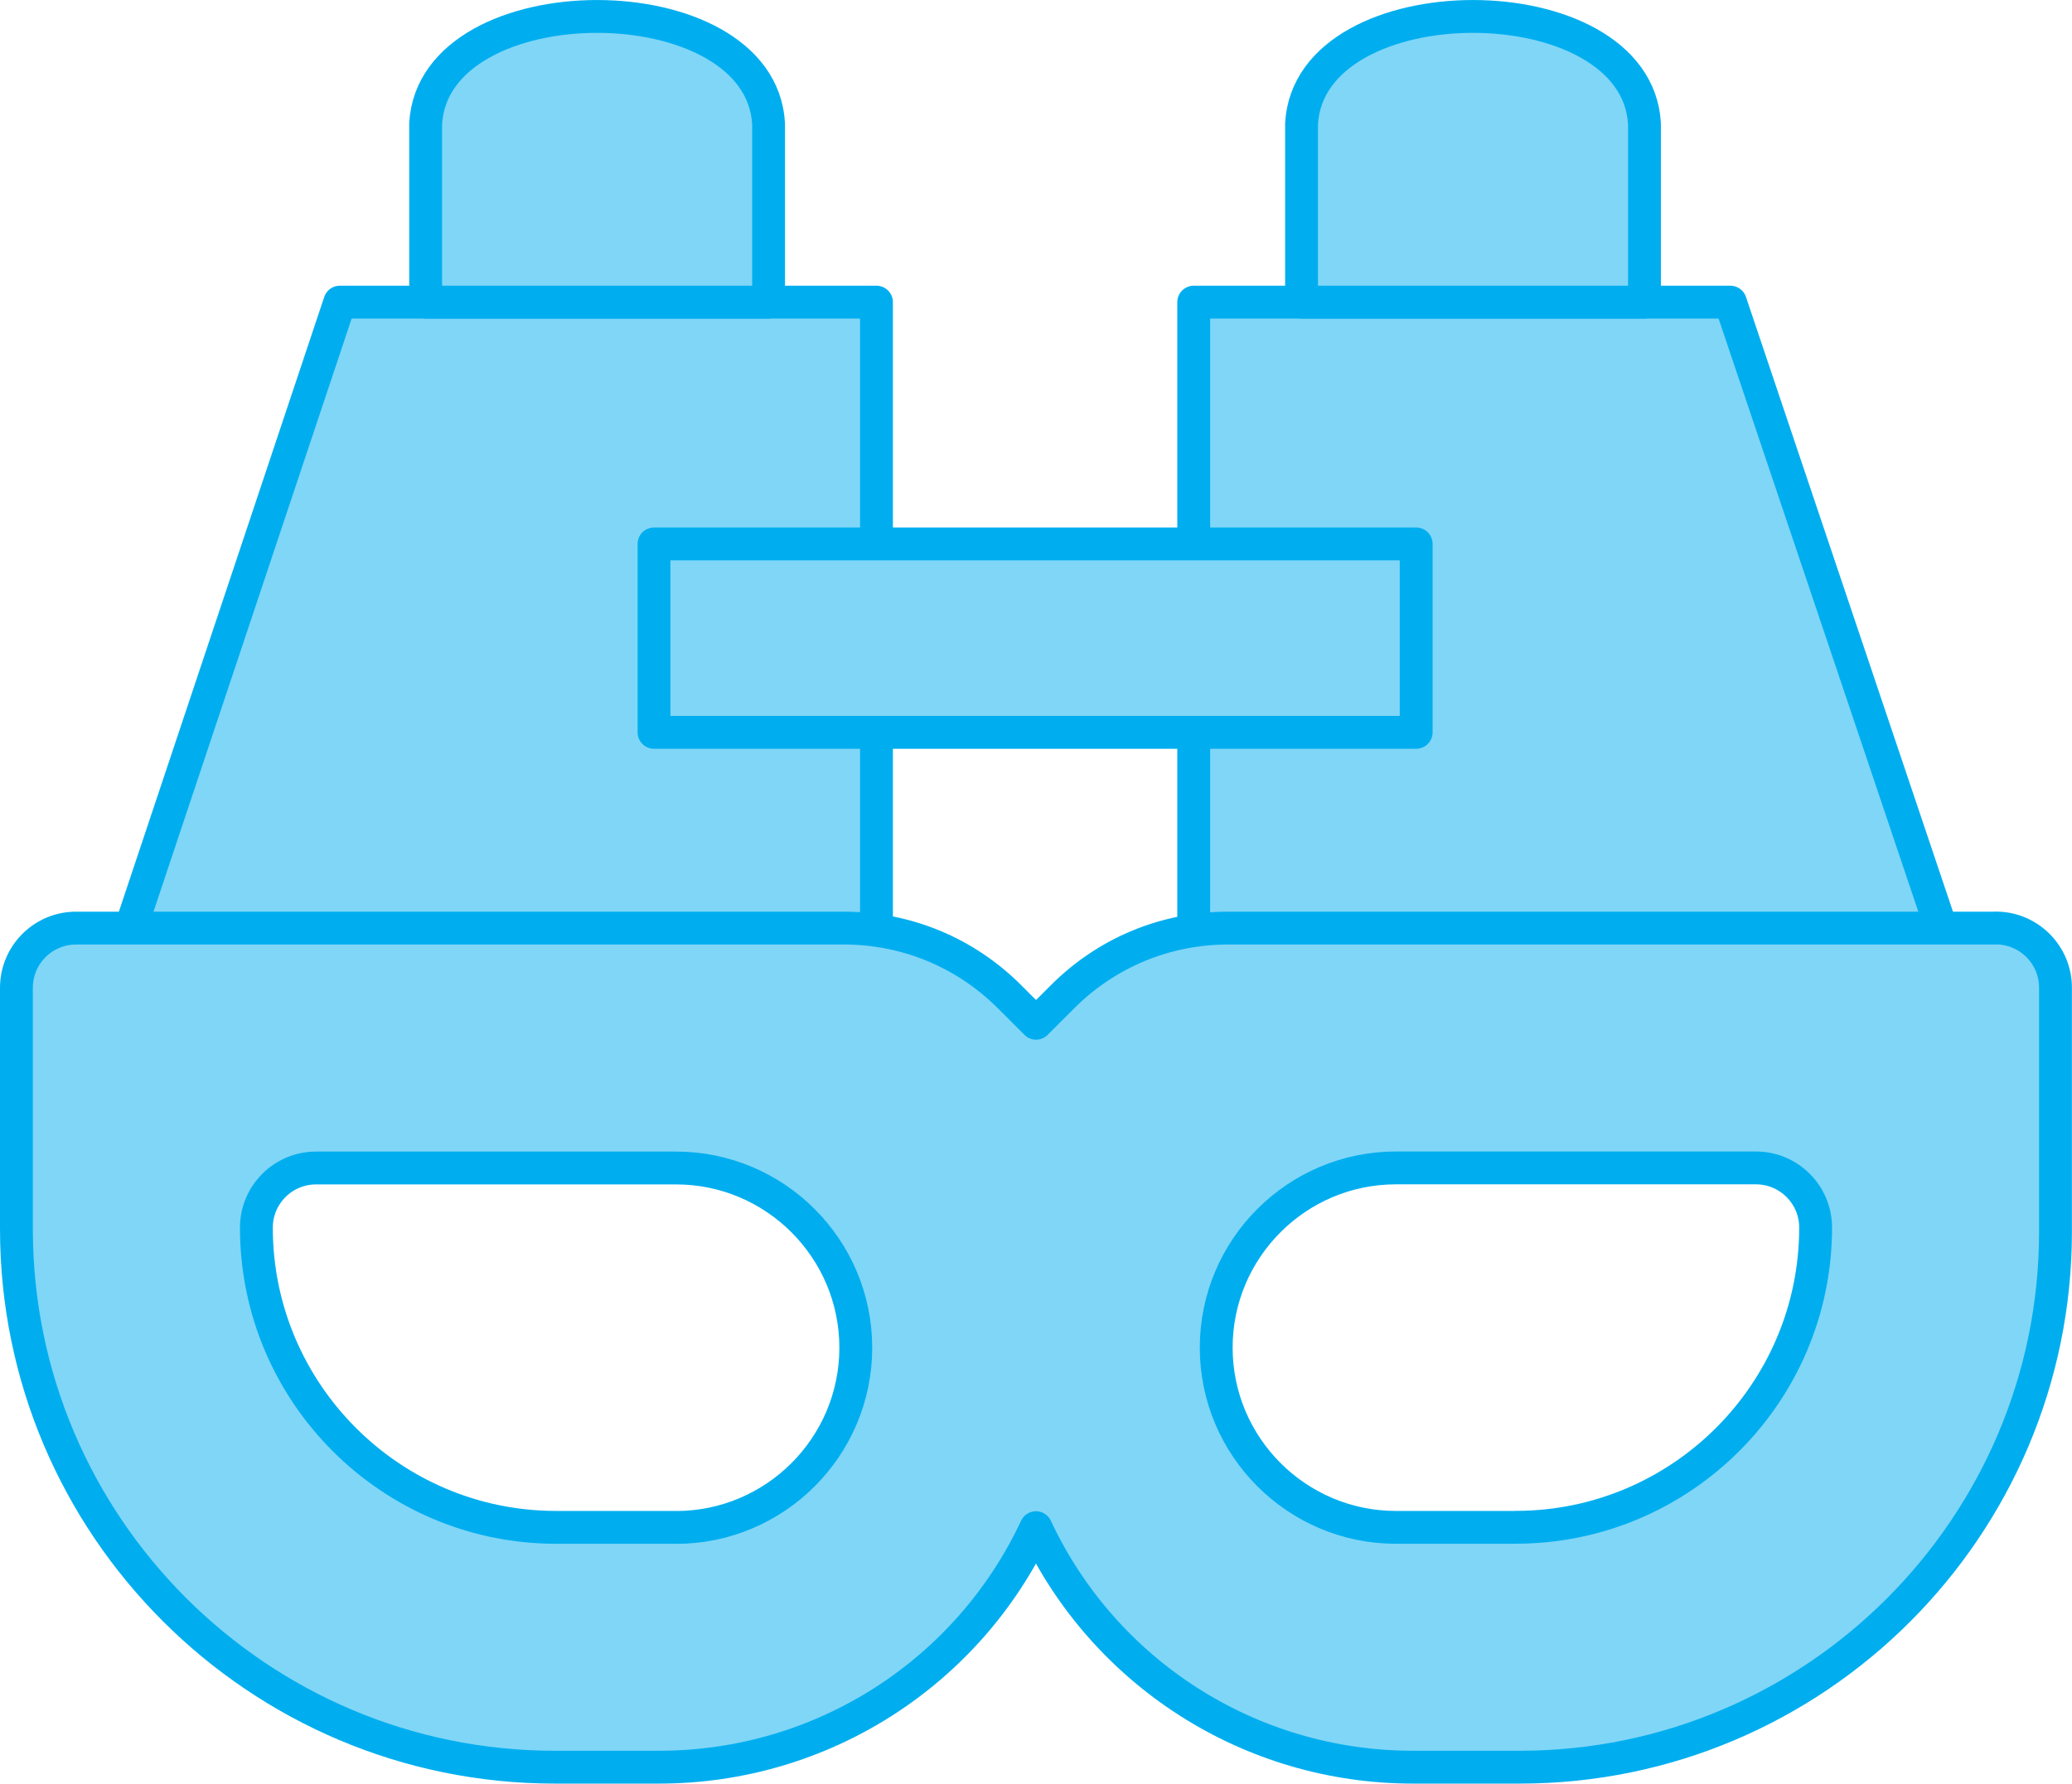
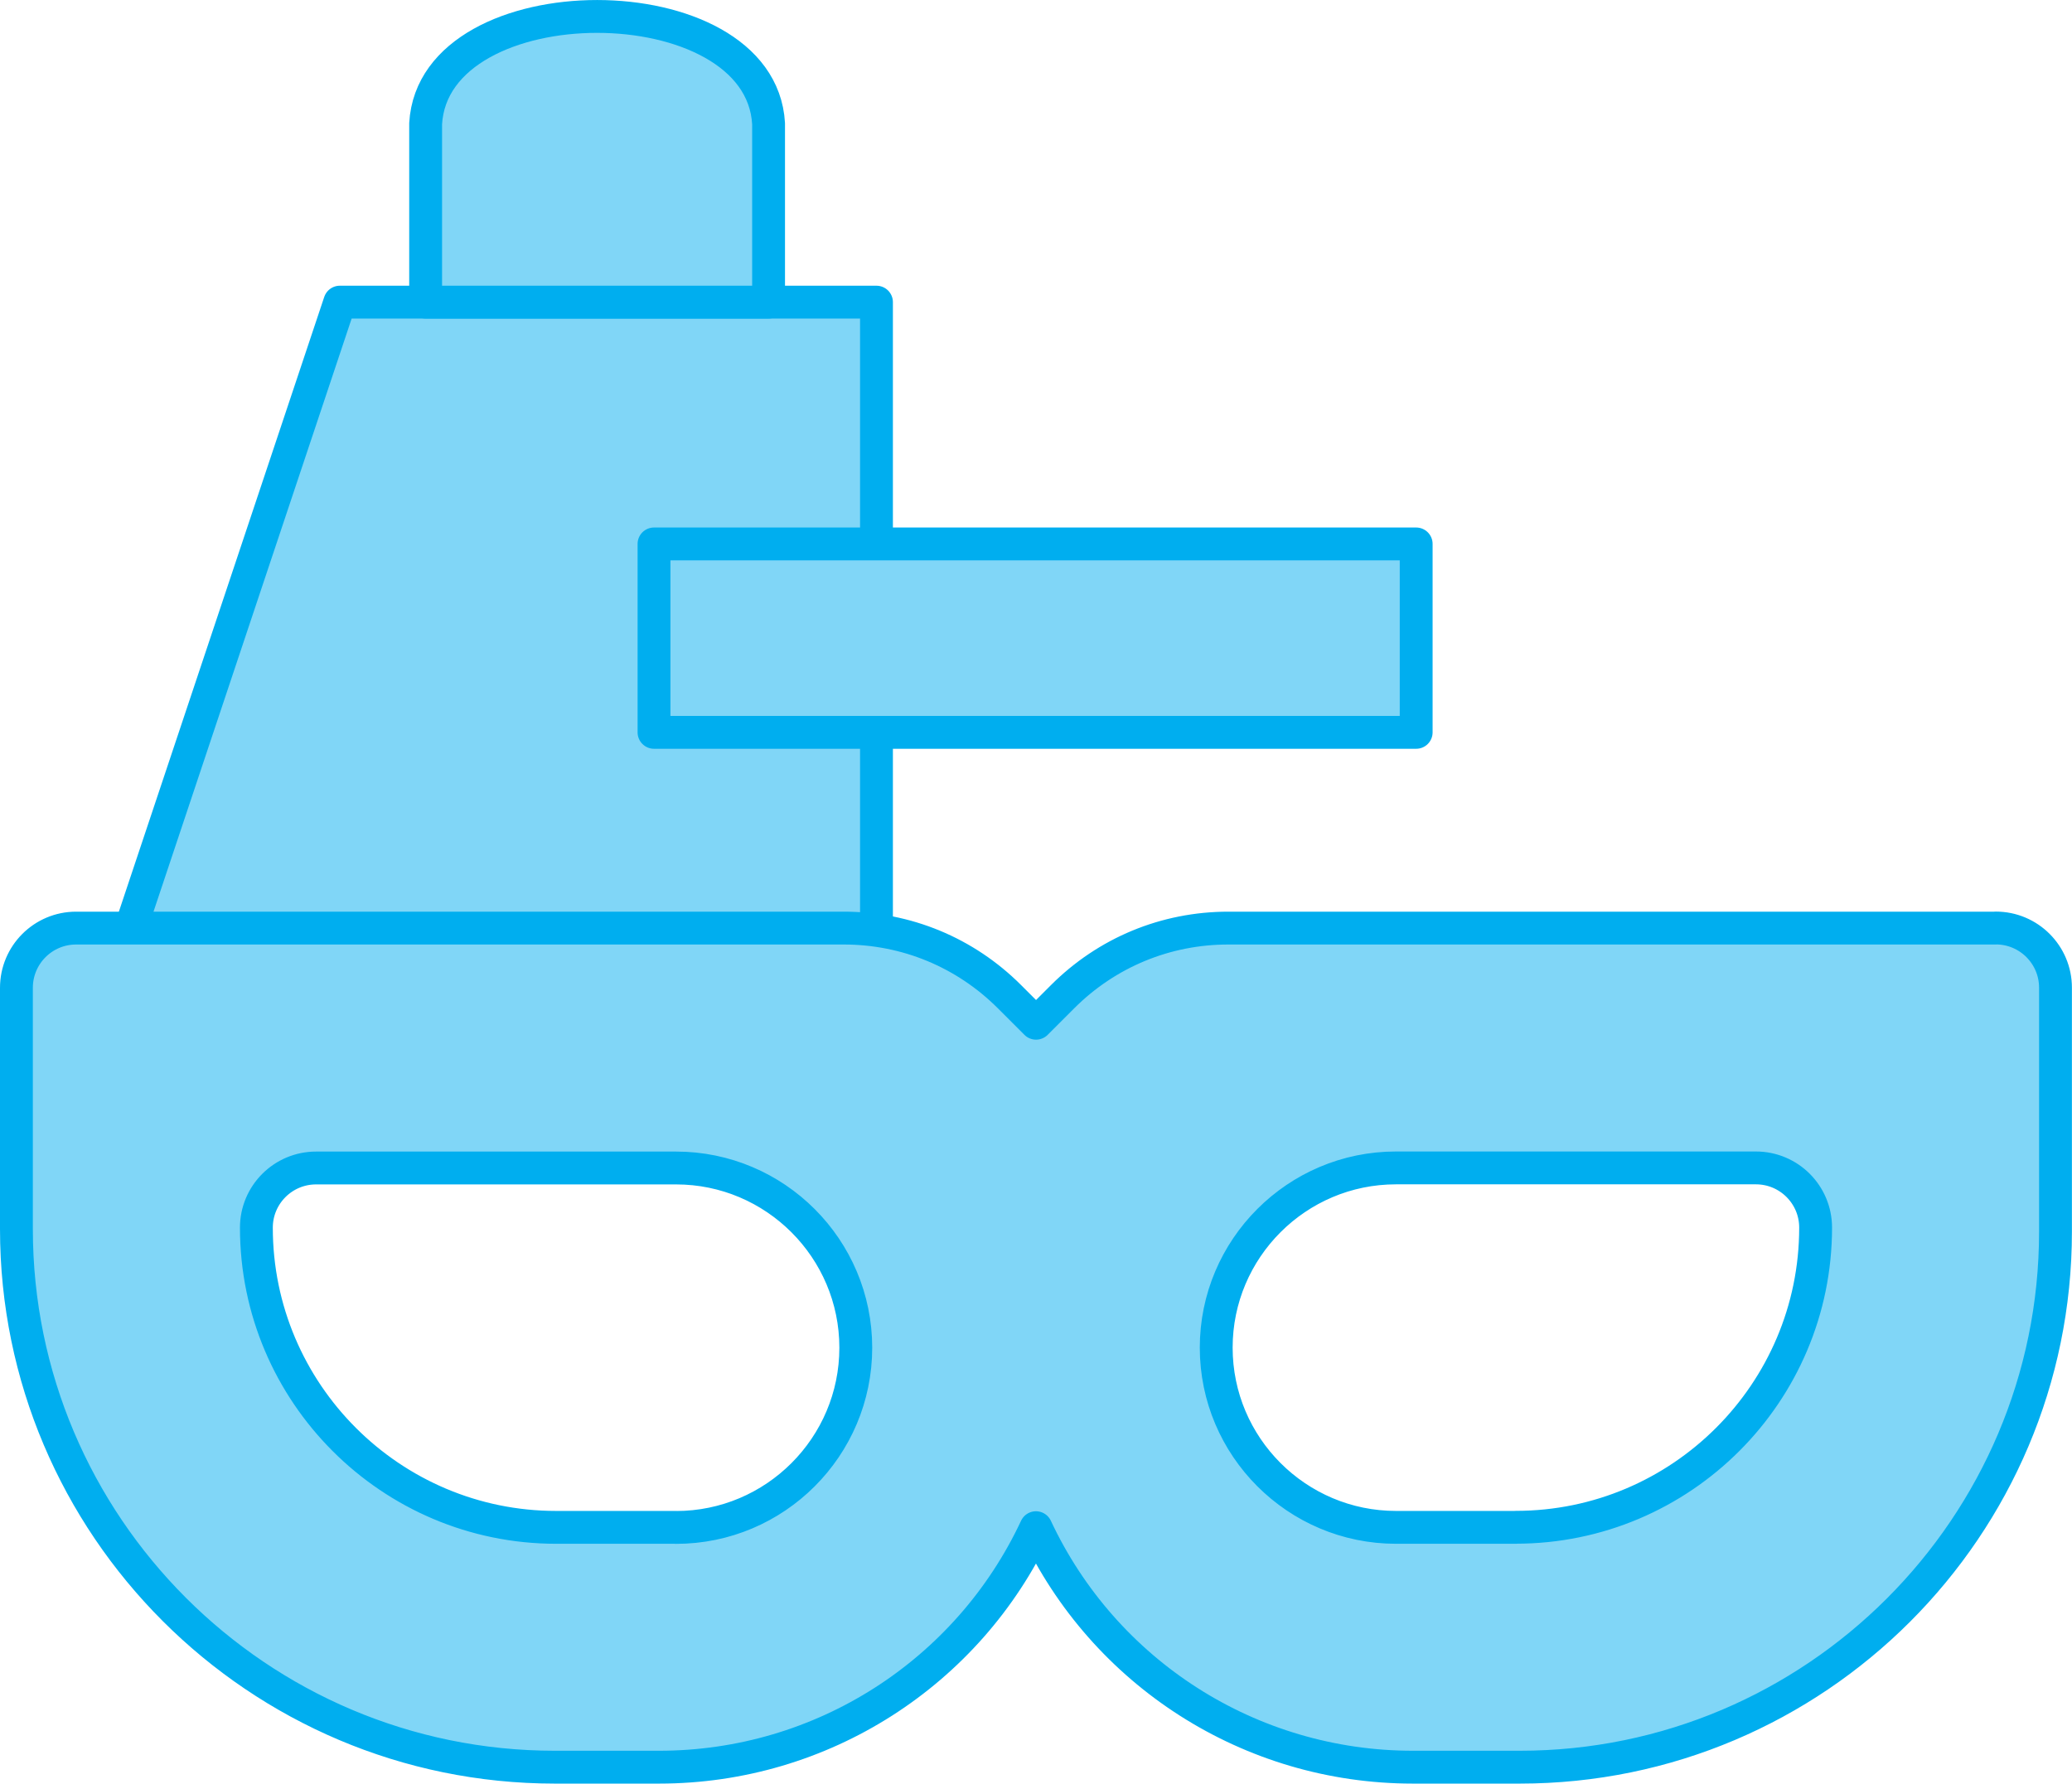
<svg xmlns="http://www.w3.org/2000/svg" id="Layer_2" viewBox="0 0 252.31 217.25">
  <defs>
    <style>.cls-1{fill:#80d6f7;stroke:#00aeef;stroke-linecap:round;stroke-linejoin:round;stroke-width:4px;}</style>
  </defs>
  <g id="Layer_1-2">
    <path class="cls-1" d="M106.73,118.26V36.8H41.38l-25.26,75.63c-1.31,3.93-1.98,8.04-1.98,12.18" />
-     <path class="cls-1" d="M145.36,118.11V36.8h65.35l25.45,75.59c1.33,3.95,2.01,8.05,2.01,12.22" />
    <path class="cls-1" d="M93.59,15.06c-.98-17.4-40.76-17.42-41.76,0v21.74h41.76V15.06Z" />
-     <path class="cls-1" d="M200.25,15.06c-.98-17.4-40.76-17.42-41.76,0v21.74h41.76V15.06Z" />
    <path class="cls-1" d="M243.04,113.04h-93.46c-7.63,0-14.8,2.97-20.19,8.36l-3.23,3.23-3.23-3.23c-5.39-5.39-12.56-8.36-20.19-8.36H9.27c-4.02,0-7.27,3.26-7.27,7.27v29.38c0,36.15,29.41,65.55,65.55,65.55h12.71c19.86,0,37.63-11.51,45.89-29.17,8.26,17.66,26.03,29.17,45.89,29.17h13.03c35.97,0,65.23-29.26,65.23-65.23v-29.71c0-4.02-3.26-7.27-7.27-7.27ZM82.33,186.03h-14.61c-20.12,0-36.5-16.37-36.5-36.5,0-4.02,3.26-7.27,7.27-7.27h43.83c12.07,0,21.89,9.82,21.89,21.89s-9.82,21.89-21.89,21.89ZM184.6,186.03h-14.61c-12.07,0-21.89-9.82-21.89-21.89s9.82-21.89,21.89-21.89h43.83c4.02,0,7.27,3.26,7.27,7.27,0,20.12-16.37,36.5-36.5,36.5Z" />
    <rect class="cls-1" x="79.64" y="66.25" width="92.81" height="22.95" />
  </g>
</svg>